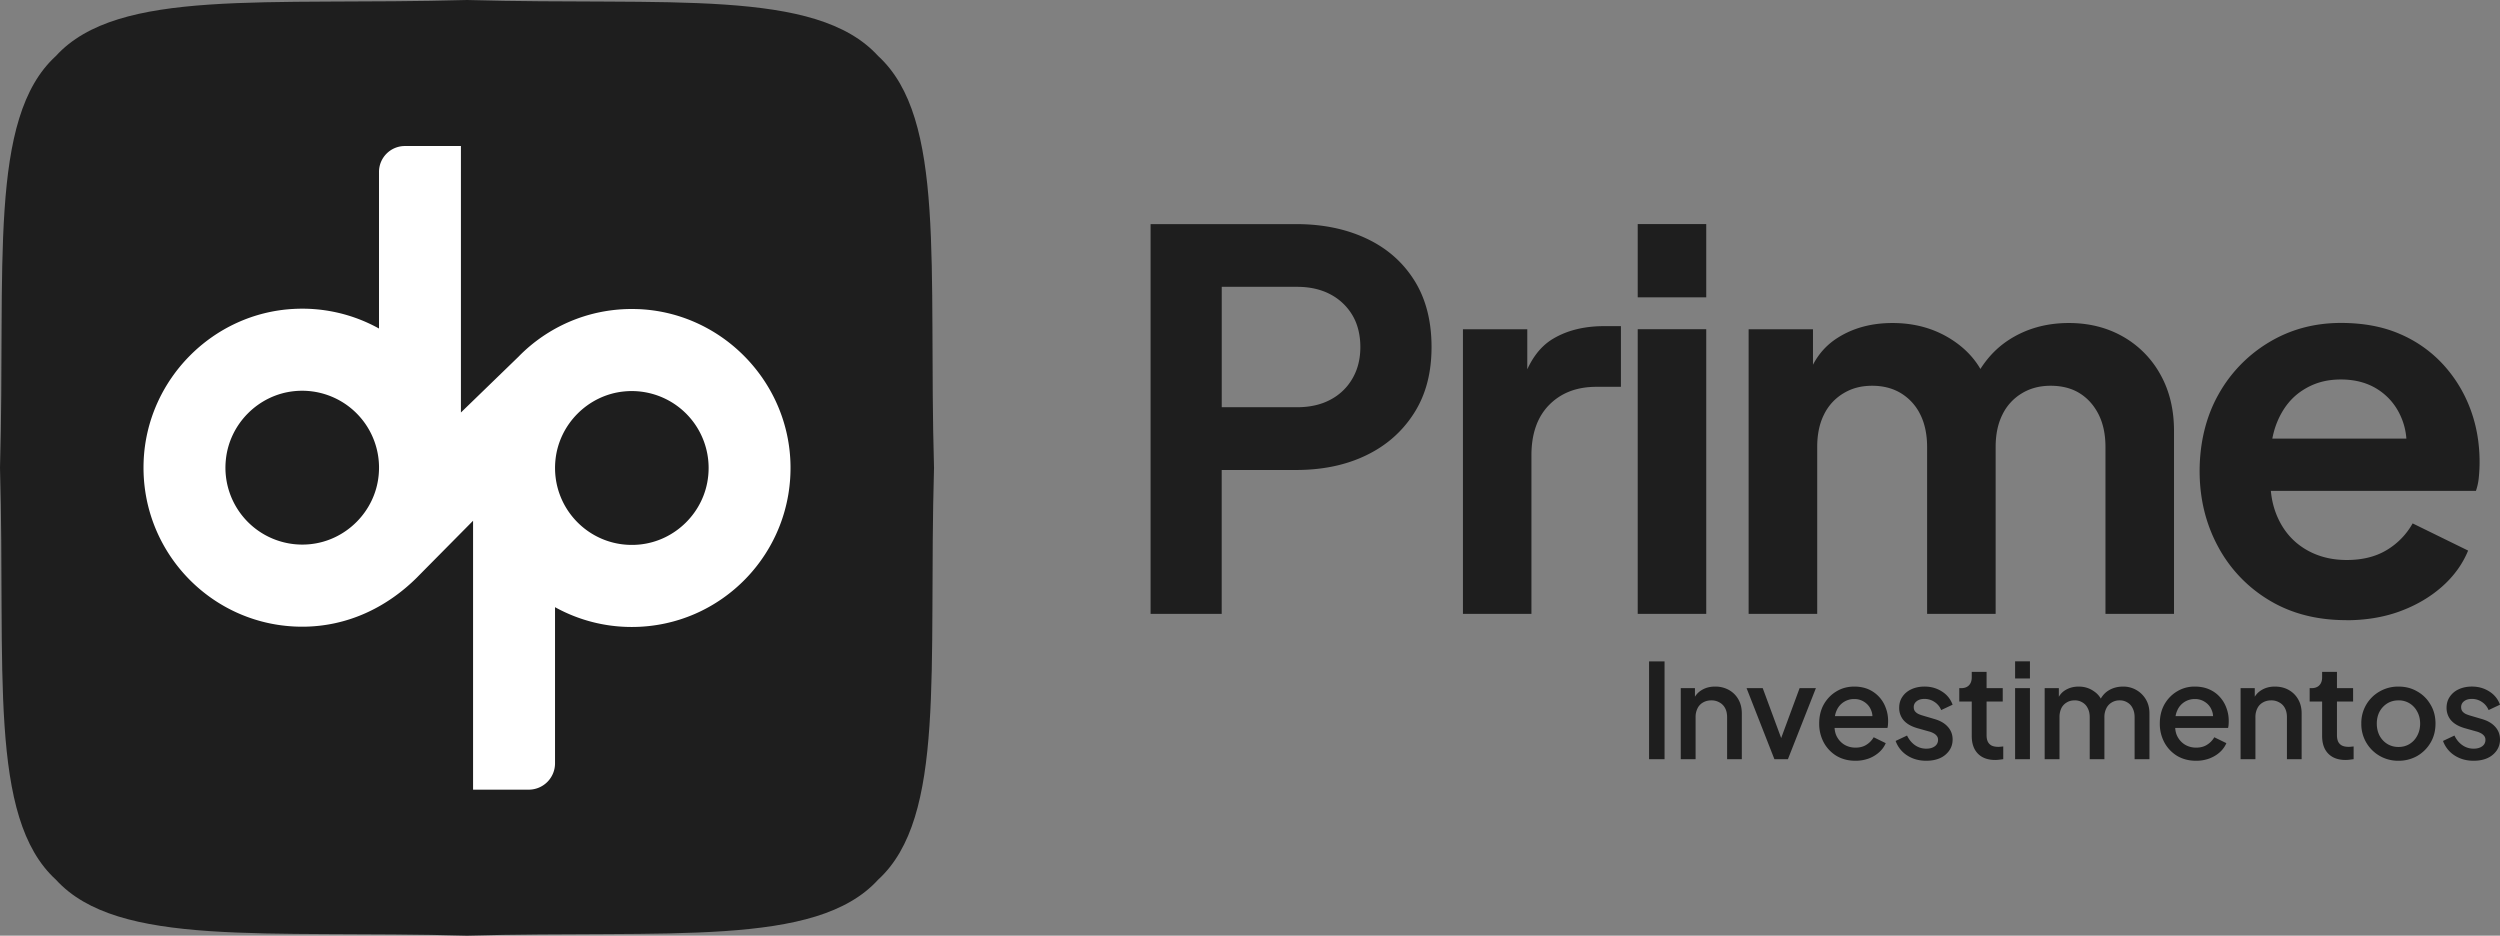
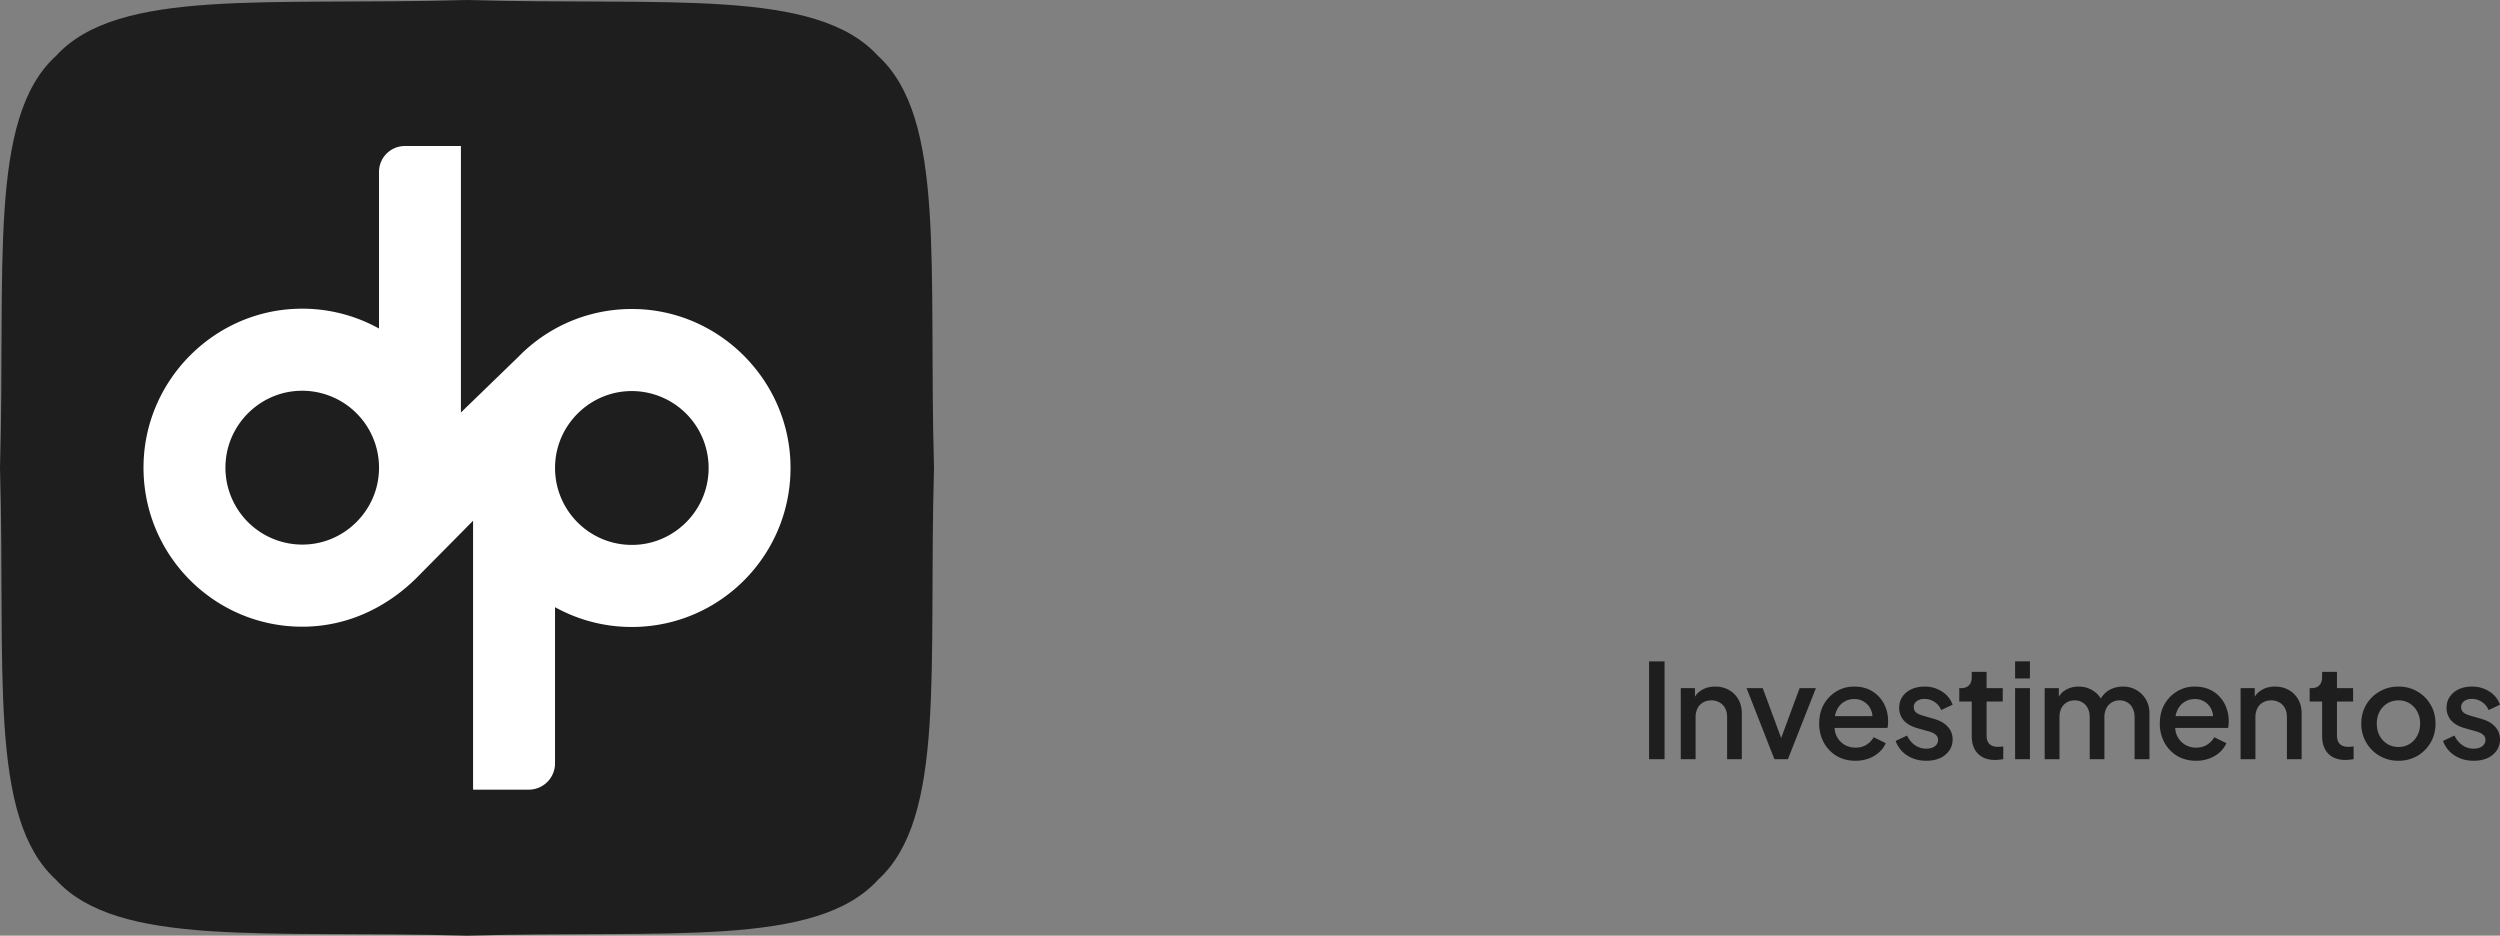
<svg xmlns="http://www.w3.org/2000/svg" width="171" height="64" viewBox="0 0 171 64" fill="none">
  <rect x="0" y="0" width="171" height="64" fill="#808080" stroke="none" />
  <path fill="#1E1E1E" fill-rule="evenodd" d="M63.887 32c-.394 13.746.837 23.91-3.823 28.17-4.252 4.668-14.398 3.435-28.12 3.83-13.722-.395-23.868.84-28.12-3.83C-.837 55.91.393 45.746 0 32 .395 18.254-.839 8.09 3.823 3.83 8.076-.838 18.222.395 31.943 0c13.723.395 23.869-.84 28.121 3.83 4.66 4.26 3.429 14.424 3.823 28.17Z" clip-rule="evenodd" />
  <path fill="#fff" fill-rule="evenodd" d="M43.616 21.143c-2.97-.108-5.684.98-7.704 2.822l-.005.005c-.15.137-.295.277-.435.422l-3.945 3.823V9.988h-3.833a1.77 1.77 0 0 0-1.77 1.774v10.71a10.805 10.805 0 0 0-5.802-1.344c-5.58.275-10.093 4.858-10.298 10.451-.227 6.194 4.717 11.287 10.848 11.287 3.086 0 5.788-1.318 7.846-3.364.092-.095 1.818-1.839 3.84-3.883v18.394h3.809a1.8 1.8 0 0 0 1.797-1.8V41.53a10.794 10.794 0 0 0 5.252 1.355c6.136 0 11.082-5.1 10.848-11.3-.215-5.645-4.812-10.24-10.448-10.443Zm-22.407 16.08a5.258 5.258 0 0 1-5.761-5.771c.242-2.462 2.23-4.453 4.69-4.698a5.258 5.258 0 0 1 5.76 5.77c-.242 2.462-2.23 4.454-4.69 4.699Zm22.544.022c-3.321.33-6.088-2.444-5.761-5.77.242-2.462 2.23-4.454 4.69-4.699a5.258 5.258 0 0 1 5.76 5.771C48.2 35.01 46.21 37 43.754 37.245Z" clip-rule="evenodd" />
  <g fill="#1E1E1E">
-     <path d="M78.7 41.99V15.329h9.95c1.814 0 3.416.328 4.813.985 1.396.656 2.487 1.61 3.274 2.862.788 1.252 1.18 2.774 1.18 4.563 0 1.789-.4 3.274-1.2 4.526-.798 1.252-1.891 2.215-3.274 2.88-1.382.668-2.982 1.002-4.796 1.002h-5.083v9.843h-4.863Zm4.867-14.136h5.152c.882 0 1.647-.173 2.29-.52a3.714 3.714 0 0 0 1.502-1.45c.36-.62.537-1.335.537-2.148 0-.812-.178-1.558-.537-2.164a3.801 3.801 0 0 0-1.502-1.433c-.645-.345-1.408-.52-2.29-.52h-5.152v8.235ZM100.065 41.99V22.522h4.401v4.332l-.359-.645c.454-1.455 1.163-2.47 2.129-3.041.965-.573 2.128-.86 3.488-.86h1.147v4.151h-1.684c-1.335 0-2.409.412-3.221 1.235-.813.824-1.216 1.976-1.216 3.453V41.99h-4.688.003ZM112.02 20.337v-5.01h4.687v5.01h-4.687Zm0 21.65v-19.47h4.687v19.47h-4.687ZM119.606 41.99V22.522h4.402v4.51l-.501-.75c.359-1.409 1.074-2.457 2.148-3.15 1.073-.693 2.337-1.038 3.794-1.038 1.597 0 3.008.417 4.224 1.252 1.215.835 2.003 1.934 2.362 3.291l-1.325.109c.596-1.55 1.492-2.713 2.685-3.49 1.194-.775 2.565-1.162 4.115-1.162 1.383 0 2.618.312 3.703.93a6.69 6.69 0 0 1 2.559 2.595c.621 1.11.93 2.393.93 3.848V41.99h-4.688V30.576c0-.86-.156-1.6-.465-2.22-.312-.62-.74-1.105-1.288-1.45s-1.216-.52-2.003-.52c-.74 0-1.397.172-1.967.52a3.438 3.438 0 0 0-1.324 1.45c-.312.62-.465 1.36-.465 2.22V41.99h-4.688V30.576c0-.86-.156-1.6-.464-2.22a3.5 3.5 0 0 0-1.308-1.45c-.562-.345-1.224-.52-1.986-.52-.763 0-1.397.172-1.97.52a3.447 3.447 0 0 0-1.325 1.45c-.311.62-.464 1.36-.464 2.22V41.99h-4.691ZM160.475 42.418c-2.003 0-3.758-.453-5.26-1.36a9.491 9.491 0 0 1-3.509-3.687c-.834-1.55-1.252-3.269-1.252-5.152 0-1.884.423-3.692 1.272-5.208a9.582 9.582 0 0 1 3.472-3.597c1.466-.882 3.107-1.325 4.921-1.325 1.528 0 2.869.25 4.026.752a8.583 8.583 0 0 1 2.952 2.075 9.308 9.308 0 0 1 1.861 3.024c.429 1.133.646 2.357.646 3.67 0 .334-.017.679-.053 1.038a3.855 3.855 0 0 1-.198.929h-15.032v-3.578h12.384l-2.22 1.683c.214-1.096.161-2.075-.162-2.935-.323-.86-.846-1.539-1.575-2.04-.728-.5-1.605-.75-2.629-.75-1.023 0-1.85.244-2.612.734-.765.49-1.341 1.205-1.736 2.148-.395.943-.543 2.08-.448 3.419-.095 1.194.064 2.248.484 3.166.417.918 1.038 1.628 1.861 2.128.824.501 1.773.752 2.846.752 1.074 0 1.987-.226 2.738-.68a4.913 4.913 0 0 0 1.772-1.824l3.795 1.86c-.381.93-.979 1.754-1.789 2.471-.812.715-1.772 1.277-2.879 1.684-1.11.406-2.332.609-3.67.609l-.006-.006Z" />
-   </g>
+     </g>
  <g fill="#1E1E1E">
    <path d="M112.796 51.928v-6.69h1.06v6.69h-1.06ZM114.964 51.928v-4.859h.97v.952l-.117-.125c.12-.306.312-.536.575-.692.264-.162.569-.242.916-.242a1.9 1.9 0 0 1 .952.233c.276.156.491.371.647.647.155.275.233.592.233.952v3.134h-1.006v-2.865c0-.245-.044-.452-.134-.62a.916.916 0 0 0-.386-.395 1.074 1.074 0 0 0-.557-.143c-.21 0-.398.047-.566.143a.925.925 0 0 0-.377.395 1.33 1.33 0 0 0-.135.62v2.865h-1.015ZM121.369 51.928l-1.904-4.859h1.105l1.464 3.96h-.404l1.463-3.96h1.114l-1.913 4.859h-.925ZM126.91 52.036c-.484 0-.916-.111-1.293-.333a2.42 2.42 0 0 1-.871-.916 2.709 2.709 0 0 1-.314-1.302c0-.49.105-.925.314-1.302.216-.377.503-.674.862-.89.36-.22.767-.331 1.222-.331.365 0 .691.063.979.188a2.193 2.193 0 0 1 1.176 1.266c.108.282.162.581.162.899 0 .077-.003.158-.009.242a1.36 1.36 0 0 1-.036.233h-3.871v-.808h3.296l-.485.368c.06-.293.039-.553-.063-.78a1.157 1.157 0 0 0-.449-.549 1.192 1.192 0 0 0-.7-.206 1.285 1.285 0 0 0-1.204.781c-.113.245-.158.545-.134.898-.03.33.015.617.134.862.126.246.3.437.521.575.228.138.485.207.772.207.294 0 .542-.066.746-.198a1.45 1.45 0 0 0 .494-.512l.826.404a1.762 1.762 0 0 1-.449.62 2.26 2.26 0 0 1-.718.431 2.603 2.603 0 0 1-.908.153ZM131.754 52.036c-.497 0-.934-.123-1.312-.369a1.958 1.958 0 0 1-.781-.987l.781-.369c.132.276.312.494.539.656.234.162.491.242.773.242.239 0 .434-.053.583-.161a.514.514 0 0 0 .225-.44.408.408 0 0 0-.099-.288.738.738 0 0 0-.251-.188 1.357 1.357 0 0 0-.297-.108l-.763-.215c-.419-.12-.734-.3-.943-.54a1.294 1.294 0 0 1-.305-.852c0-.294.074-.548.224-.764.15-.221.356-.392.62-.512.263-.12.56-.18.889-.18.443 0 .838.111 1.185.333.348.215.593.518.737.907l-.782.368a1.186 1.186 0 0 0-.458-.557 1.204 1.204 0 0 0-.691-.206c-.222 0-.398.054-.53.161a.485.485 0 0 0-.198.405c0 .113.03.21.09.287.06.072.138.132.234.18.096.041.194.077.296.107l.79.234c.402.114.71.293.925.539.216.24.324.526.324.862 0 .287-.078.542-.234.763a1.531 1.531 0 0 1-.628.512c-.27.12-.584.18-.943.18ZM136.475 51.982c-.509 0-.904-.144-1.186-.431-.281-.288-.422-.692-.422-1.213v-2.353h-.853v-.916h.135c.227 0 .404-.066.53-.197.125-.132.188-.312.188-.54v-.376h1.015v1.113h1.105v.916h-1.105v2.308c0 .168.027.312.081.431a.599.599 0 0 0 .26.27c.12.06.276.09.467.09.048 0 .102-.003.162-.01l.171-.017v.87c-.084.013-.177.025-.279.037a2.313 2.313 0 0 1-.269.018ZM137.833 51.928v-4.859h1.015v4.859h-1.015Zm0-5.523v-1.168h1.015v1.168h-1.015ZM139.855 51.928v-4.859h.97v1.051l-.126-.162c.102-.329.288-.577.557-.745.27-.168.578-.251.925-.251.389 0 .734.104 1.033.314.305.203.509.476.611.817l-.288.027c.144-.39.362-.68.656-.871.299-.192.64-.287 1.024-.287a1.782 1.782 0 0 1 1.562.88c.162.275.243.59.243.943v3.143h-1.015v-2.865c0-.245-.045-.452-.135-.62a.887.887 0 0 0-.359-.395.962.962 0 0 0-.53-.143 1.01 1.01 0 0 0-.539.143.947.947 0 0 0-.368.395 1.33 1.33 0 0 0-.135.62v2.865h-1.005v-2.865c0-.245-.045-.452-.135-.62a.892.892 0 0 0-.359-.395.981.981 0 0 0-.539-.143c-.204 0-.383.047-.539.143a.935.935 0 0 0-.368.395 1.41 1.41 0 0 0-.126.62v2.865h-1.015ZM150.209 52.036c-.485 0-.916-.111-1.293-.333a2.42 2.42 0 0 1-.871-.916 2.697 2.697 0 0 1-.314-1.302c0-.49.104-.925.314-1.302.216-.377.503-.674.862-.89a2.281 2.281 0 0 1 1.222-.331c.365 0 .691.063.978.188.288.126.53.3.728.521.197.216.347.464.449.745.108.282.162.581.162.899 0 .077-.003.158-.009.242a1.36 1.36 0 0 1-.036.233h-3.871v-.808h3.296l-.485.368c.06-.293.039-.553-.063-.78a1.157 1.157 0 0 0-.449-.549 1.194 1.194 0 0 0-.7-.206 1.285 1.285 0 0 0-1.204.781c-.114.245-.159.545-.135.898-.03.33.015.617.135.862.126.246.299.437.521.575.228.138.485.207.772.207.294 0 .542-.066.746-.198a1.45 1.45 0 0 0 .494-.512l.826.404a1.774 1.774 0 0 1-.449.62c-.198.18-.437.323-.719.431a2.593 2.593 0 0 1-.907.153ZM153.256 51.928v-4.859h.97v.952l-.117-.125c.12-.306.312-.536.575-.692.264-.162.569-.242.916-.242.36 0 .677.077.952.233.276.156.491.371.647.647.155.275.233.592.233.952v3.134h-1.006v-2.865c0-.245-.044-.452-.134-.62a.916.916 0 0 0-.386-.395 1.074 1.074 0 0 0-.557-.143c-.21 0-.398.047-.566.143a.925.925 0 0 0-.377.395 1.33 1.33 0 0 0-.135.62v2.865h-1.015ZM160.44 51.982c-.509 0-.904-.144-1.185-.431-.282-.288-.422-.692-.422-1.213v-2.353h-.853v-.916h.134c.228 0 .404-.066.53-.197.126-.132.189-.312.189-.54v-.376h1.015v1.113h1.104v.916h-1.104v2.308c0 .168.027.312.08.431a.596.596 0 0 0 .261.27c.12.06.275.09.467.09.048 0 .102-.003.161-.01l.171-.017v.87c-.084.013-.177.025-.278.037a2.343 2.343 0 0 1-.27.018ZM164.055 52.036a2.508 2.508 0 0 1-2.2-1.24 2.497 2.497 0 0 1-.341-1.302 2.467 2.467 0 0 1 1.257-2.2 2.518 2.518 0 0 1 1.284-.332c.479 0 .907.11 1.284.332.383.215.686.515.907.898.228.377.342.811.342 1.302s-.114.928-.342 1.311a2.501 2.501 0 0 1-.916.907 2.555 2.555 0 0 1-1.275.324Zm0-.943c.287 0 .542-.07.763-.207.222-.138.396-.326.521-.566.132-.245.198-.52.198-.826 0-.305-.066-.578-.198-.817a1.432 1.432 0 0 0-.521-.566 1.414 1.414 0 0 0-.763-.206c-.281 0-.536.068-.763.206a1.506 1.506 0 0 0-.53.566c-.126.24-.189.512-.189.817 0 .306.063.58.189.826.132.24.308.428.53.566.227.138.482.207.763.207ZM169.195 52.036c-.497 0-.934-.123-1.311-.369a1.96 1.96 0 0 1-.782-.987l.782-.369c.131.276.311.494.539.656.233.162.491.242.772.242.239 0 .434-.053.584-.161a.515.515 0 0 0 .224-.44.408.408 0 0 0-.099-.288.72.72 0 0 0-.251-.188 1.368 1.368 0 0 0-.296-.108l-.764-.215c-.419-.12-.733-.3-.943-.54a1.3 1.3 0 0 1-.305-.852c0-.294.075-.548.224-.764a1.46 1.46 0 0 1 .62-.512c.263-.12.56-.18.889-.18.443 0 .838.111 1.186.333.347.215.592.518.736.907l-.781.368a1.197 1.197 0 0 0-.458-.557 1.207 1.207 0 0 0-.692-.206c-.221 0-.398.054-.53.161a.487.487 0 0 0-.197.405c0 .113.03.21.09.287a.7.7 0 0 0 .233.18c.096.041.195.077.296.107l.791.234c.401.114.709.293.925.539.215.24.323.526.323.862a1.3 1.3 0 0 1-.233.763 1.54 1.54 0 0 1-.629.512c-.27.12-.584.18-.943.18Z" />
  </g>
</svg>